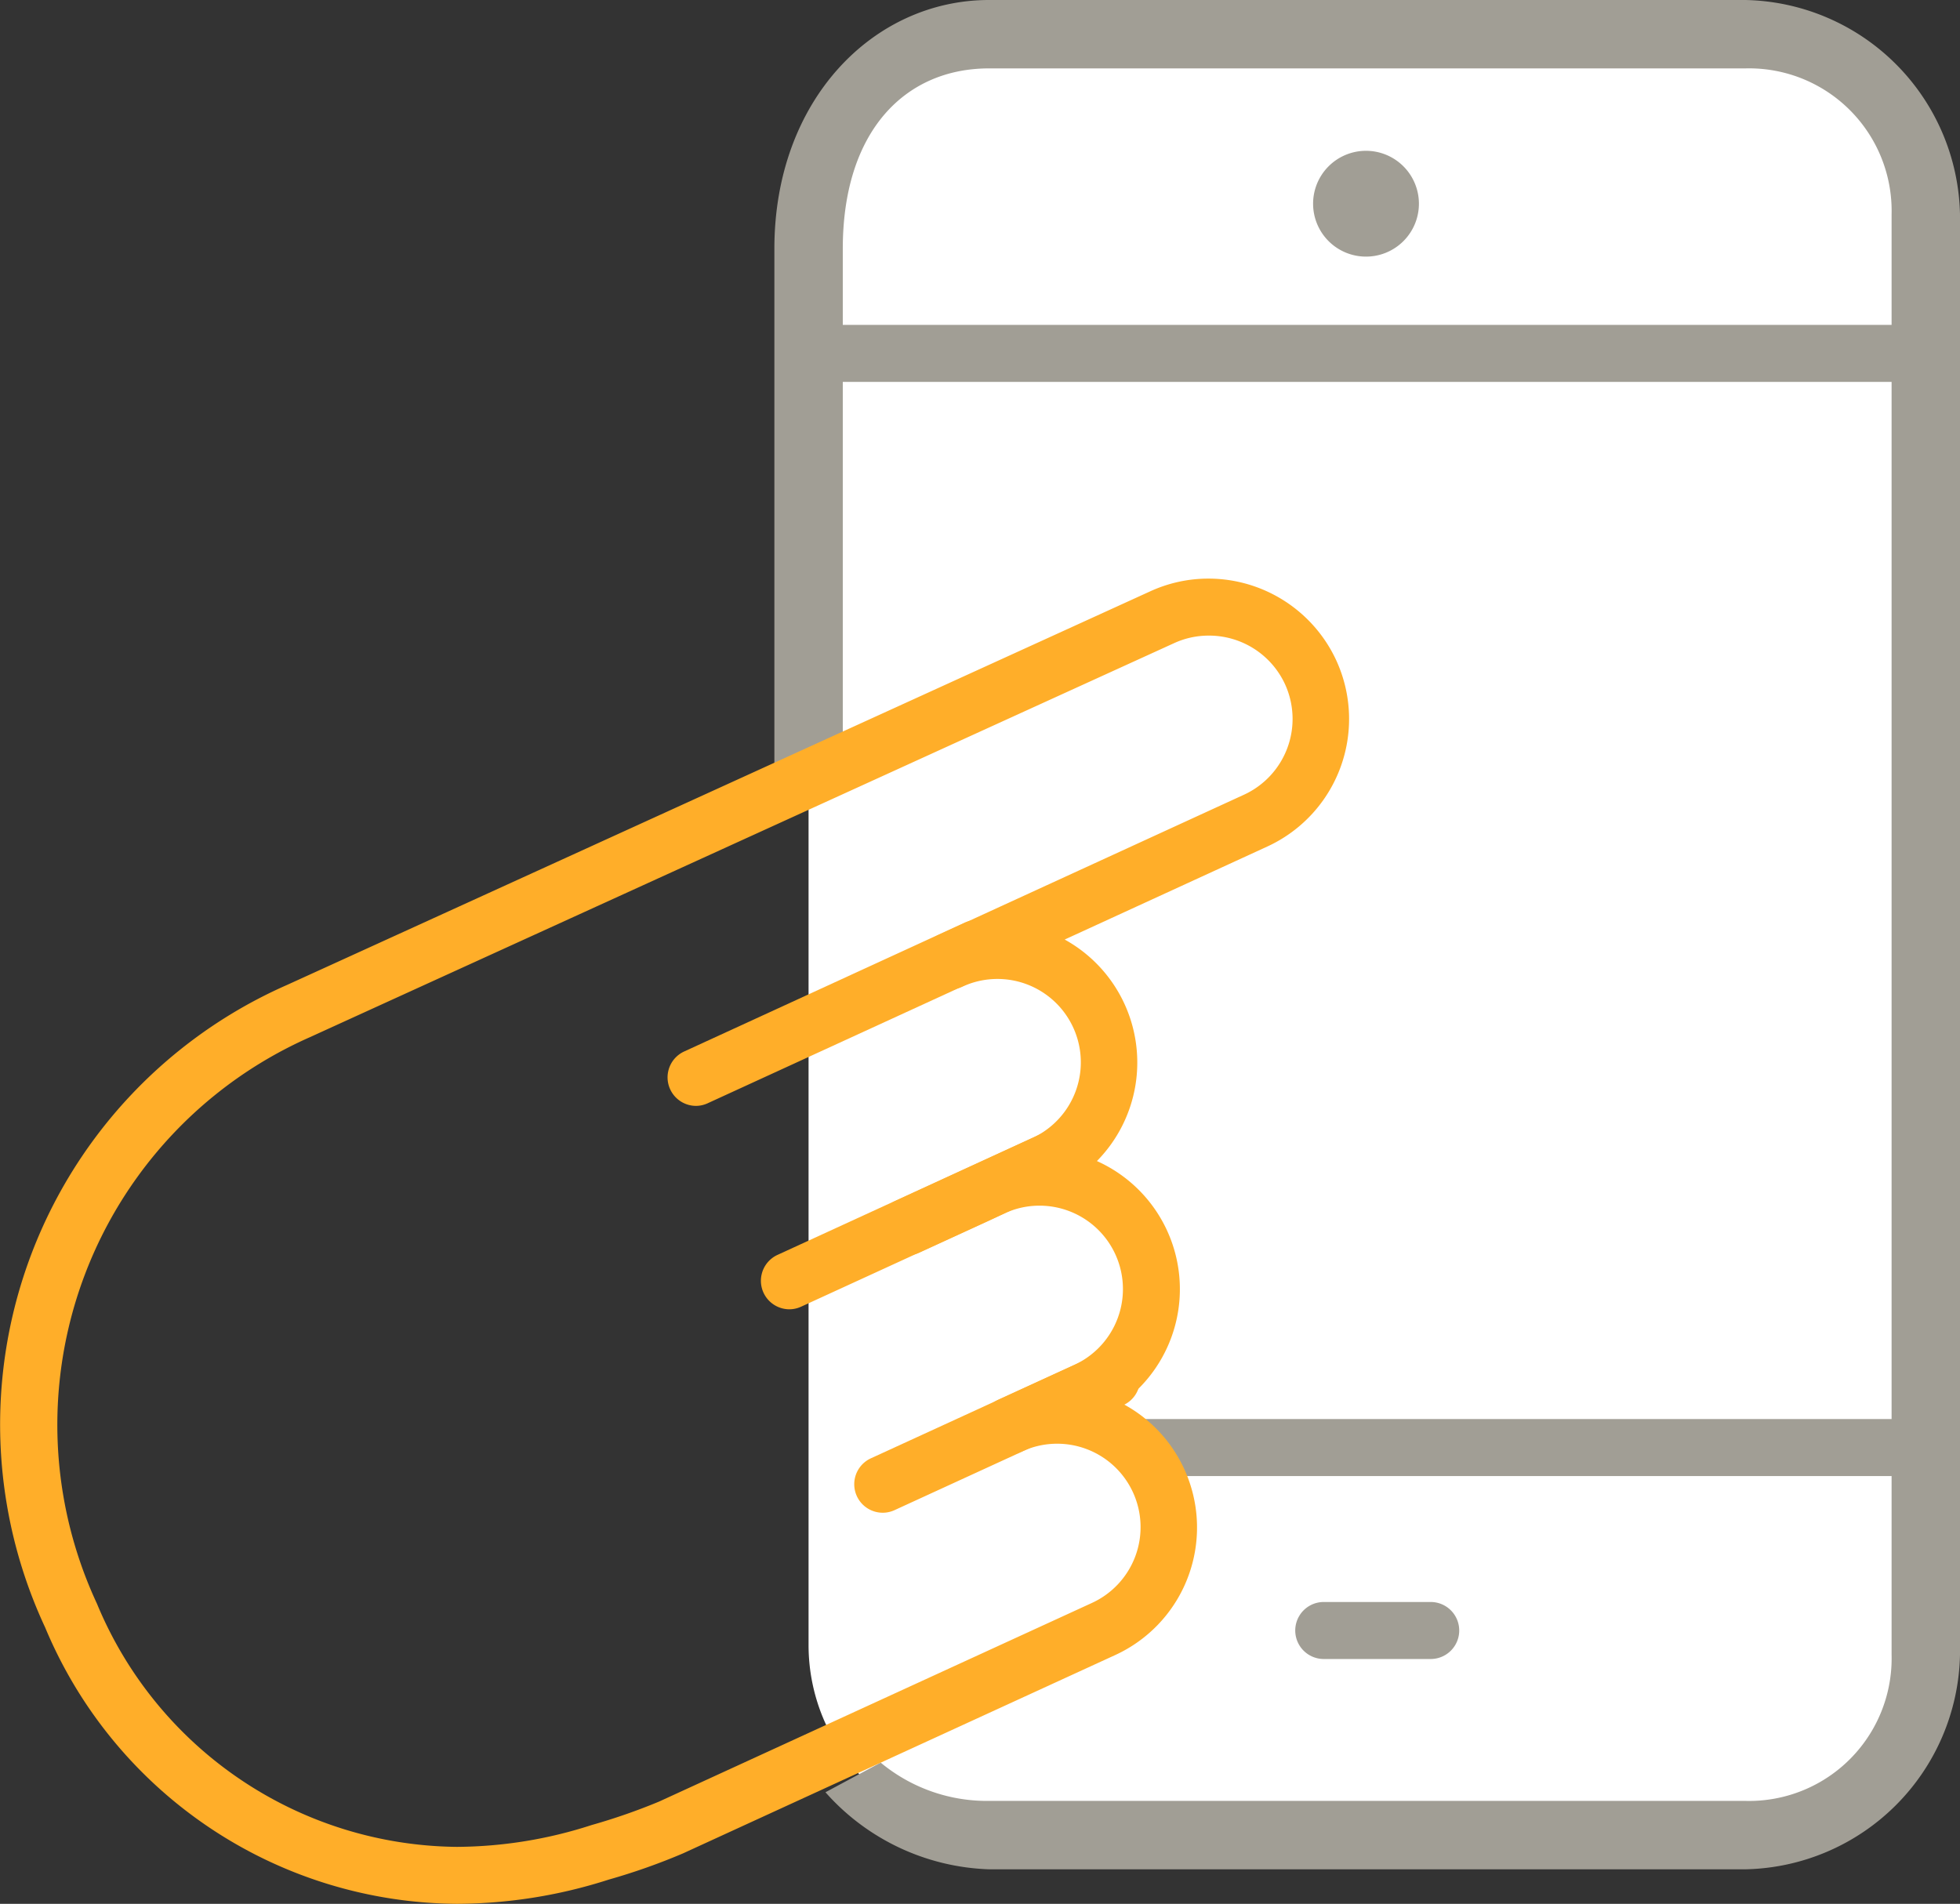
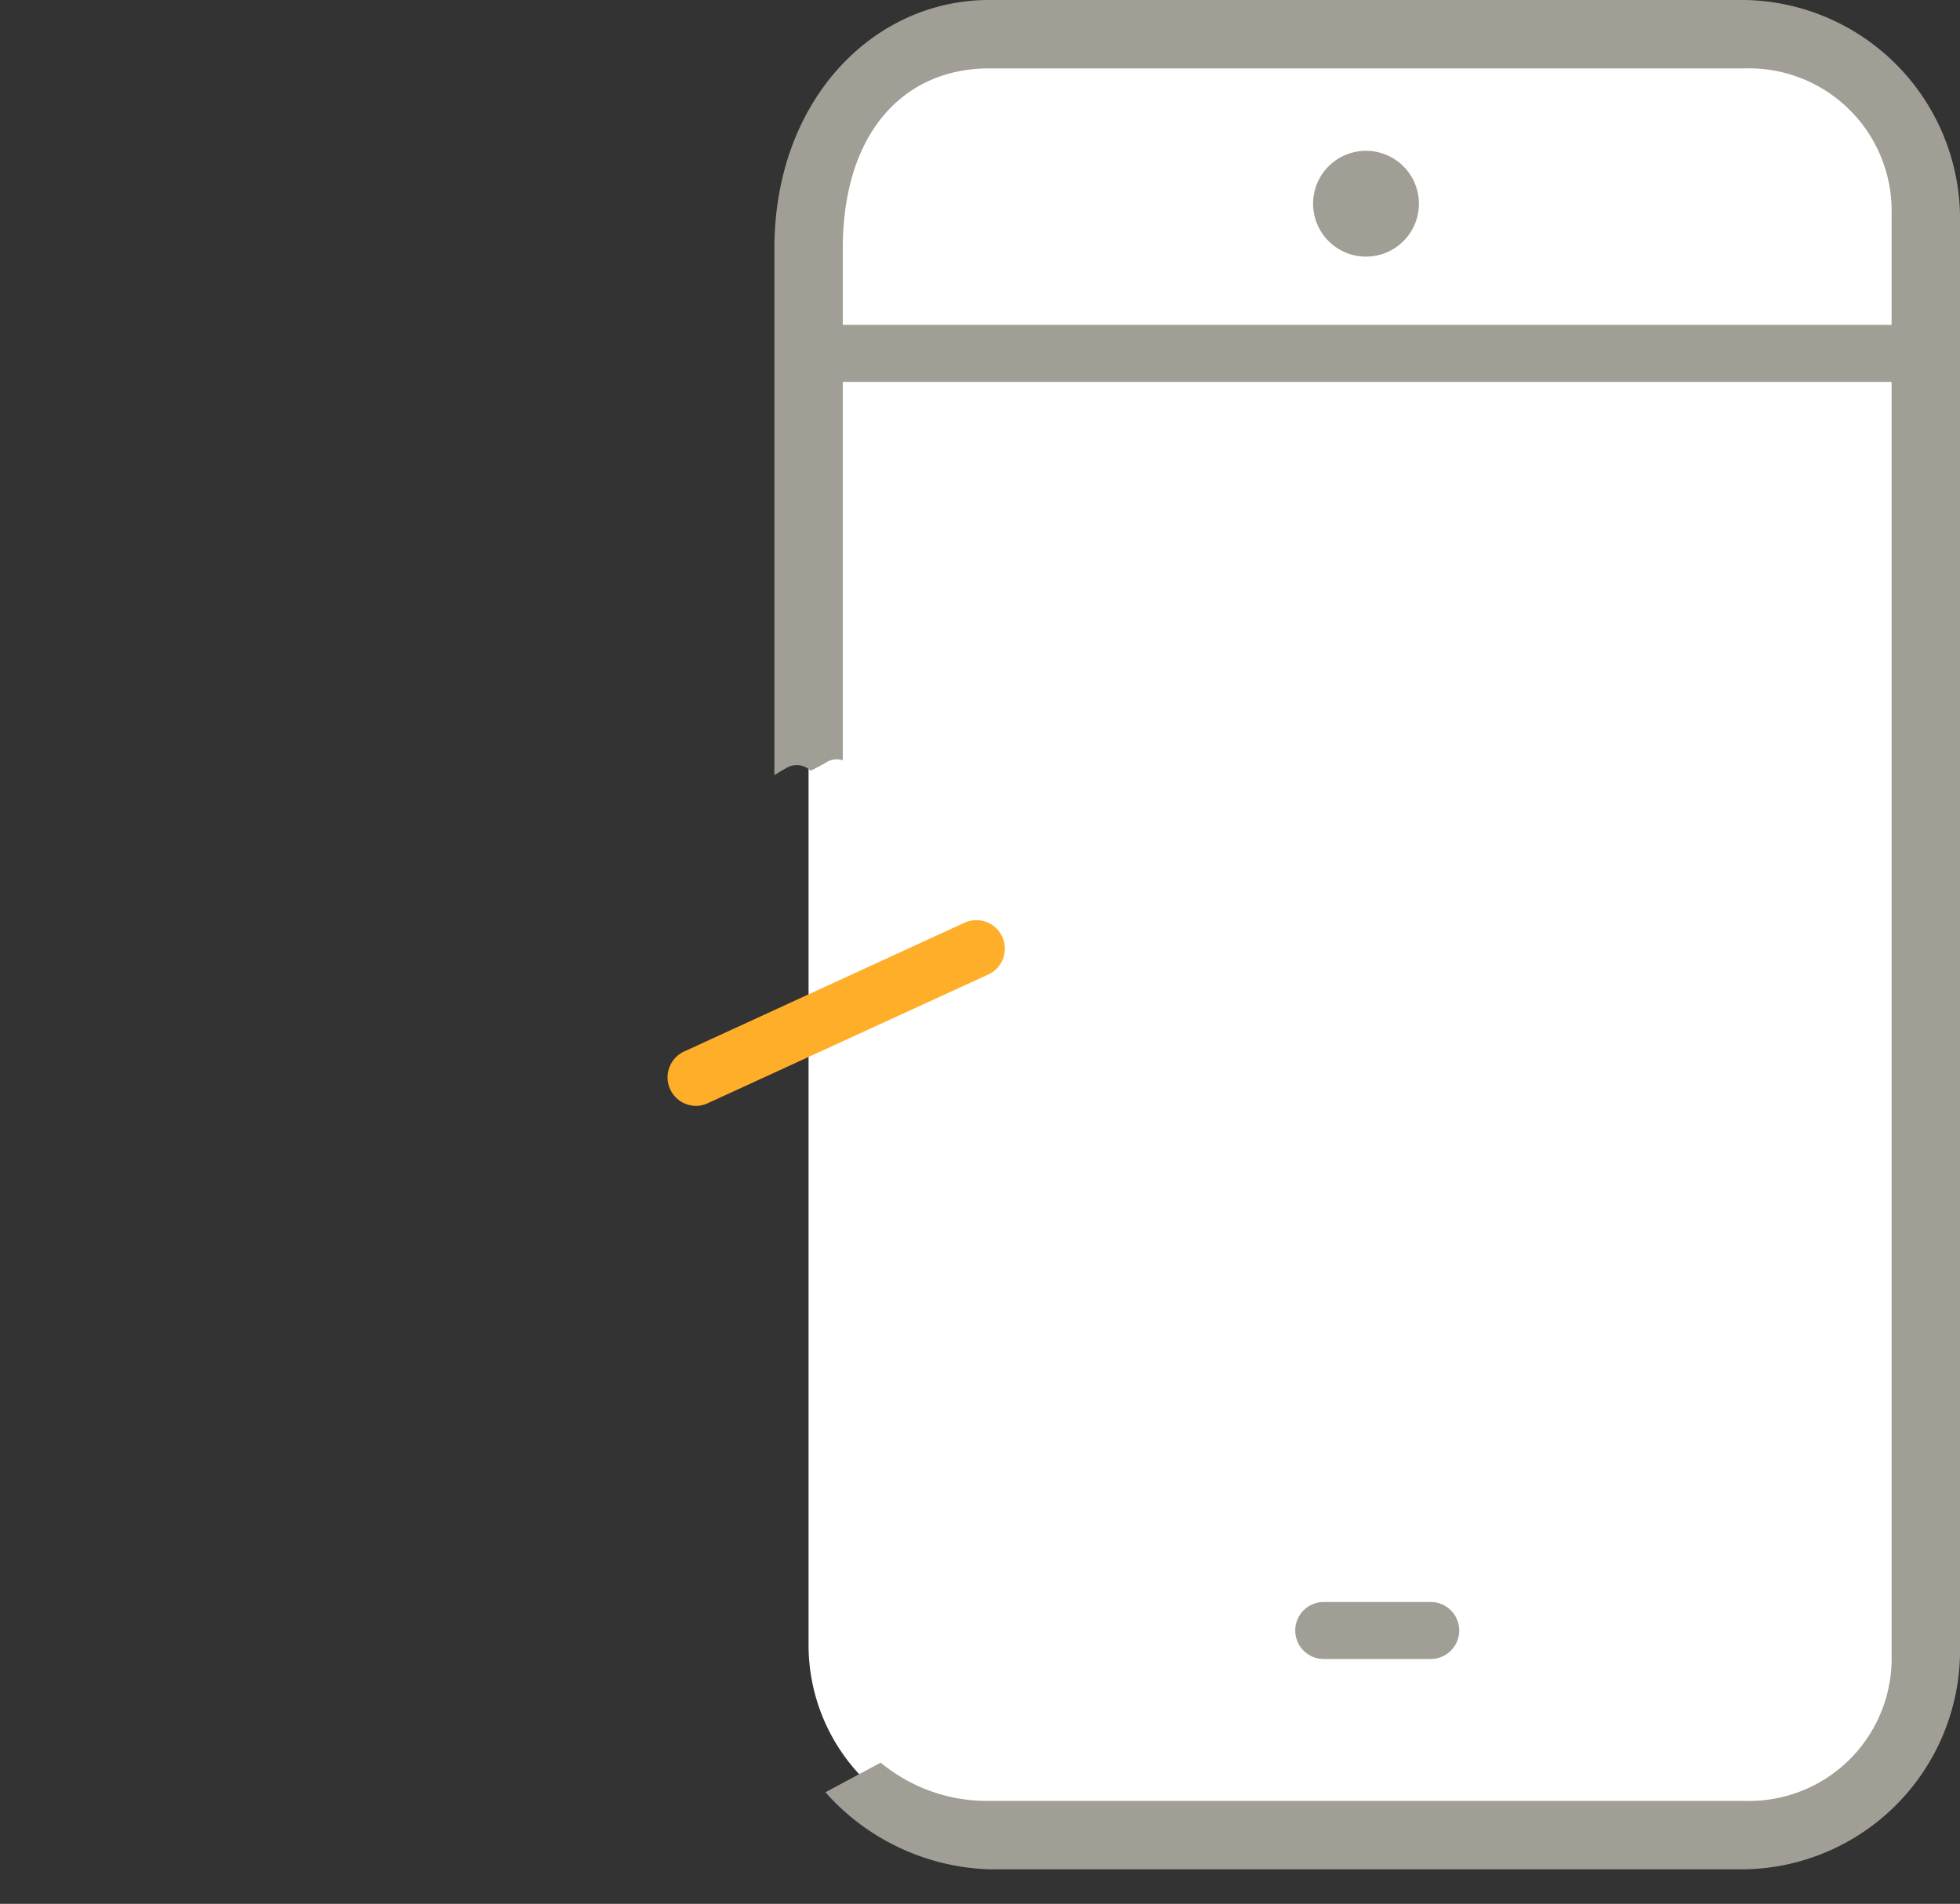
<svg xmlns="http://www.w3.org/2000/svg" width="44.896" height="43.617" viewBox="0 0 44.896 43.617">
  <rect x="0" y="0" width="44.896" height="43.617" fill="#333333" stroke="none" />
  <defs>
    <style>.a{fill:#fff;}.b{fill:#a19e95;}.c{fill:none;}.d{fill:#ffae29;}</style>
  </defs>
  <g transform="translate(0)">
    <path class="a" d="M4.352,0H21.238a4.353,4.353,0,0,1,4.353,4.353V36.907a4.352,4.352,0,0,1-4.352,4.352H4.353A4.353,4.353,0,0,1,0,36.907V4.352A4.352,4.352,0,0,1,4.352,0Z" transform="translate(18.521 0.783)" />
    <g transform="translate(18.652 7.443)">
      <path class="b" d="M240.7,281.444H216.157a.653.653,0,0,1,0-1.306H240.7a.653.653,0,1,1,0,1.306Z" transform="translate(-215.505 -280.138)" />
    </g>
    <g transform="translate(25.782 32.511)">
-       <path class="b" d="M241.083,306.537h-18.07a4.3,4.3,0,0,1,.129,1.306h17.941a.653.653,0,1,0,0-1.306Z" transform="translate(-223.013 -306.537)" />
-     </g>
+       </g>
    <path class="b" d="M230.21,312.257h-2.45a.653.653,0,1,1,0-1.306h2.45a.653.653,0,0,1,0,1.306Z" transform="translate(-197.438 -274.249)" />
    <path class="b" d="M229.962,277.151a1.212,1.212,0,1,1-1.212-1.213A1.213,1.213,0,0,1,229.962,277.151Z" transform="translate(-197.46 -272.483)" />
    <g transform="translate(0 0)">
      <g transform="translate(17.738)">
        <path class="c" d="M226.9,288.57a2.565,2.565,0,0,1-1.26,3.4l-6.989,3.208a2.563,2.563,0,1,1,2.139,4.659l-1.163.534a2.563,2.563,0,0,1,2.137,4.661l-1.746.8a2.563,2.563,0,0,1,2.138,4.66l-5.1,2.274a3.813,3.813,0,0,0,2.482.877h17.324a3.266,3.266,0,0,0,3.35-3.349V277.3a3.266,3.266,0,0,0-3.35-3.349H219.542c-1.919,0-3.35,1.431-3.35,4.133V290.7c3.656-1.827,7.377-3.394,7.377-3.394A2.491,2.491,0,0,1,226.9,288.57Z" transform="translate(-214.625 -272.383)" />
        <path class="b" d="M236.783,272.3H219.459c-2.639,0-4.917,2.277-4.917,5.7v12.059c.092-.058.183-.114.275-.163a.456.456,0,0,1,.554.061c.123-.059.243-.121.36-.191a.441.441,0,0,1,.378-.047V278c0-2.7,1.431-4.133,3.35-4.133h17.324a3.266,3.266,0,0,1,3.35,3.349V310.21a3.266,3.266,0,0,1-3.35,3.349H219.459a3.813,3.813,0,0,1-2.482-.877l-1.265.679a5.235,5.235,0,0,0,3.747,1.765h17.324a5.018,5.018,0,0,0,4.917-4.916V277.216A5.018,5.018,0,0,0,236.783,272.3Z" transform="translate(-214.542 -272.3)" />
      </g>
-       <path class="d" d="M206.325,316.621h0a10.291,10.291,0,0,1-9.428-6.332,11,11,0,0,1,5.537-14.718c.661-.3,19.775-9.019,19.775-9.019a3.193,3.193,0,0,1,1.338-.292,3.227,3.227,0,0,1,2.925,1.874,3.216,3.216,0,0,1-1.582,4.265l-4.639,2.13a3.218,3.218,0,0,1,.738,5.075,3.216,3.216,0,0,1,.563,5.545,3.214,3.214,0,0,1-.145,5.773l-9.9,4.544a14.313,14.313,0,0,1-1.7.6A11.461,11.461,0,0,1,206.325,316.621Zm17.222-29.055a1.892,1.892,0,0,0-.795.175s-19.113,8.715-19.774,9.018a9.708,9.708,0,0,0-4.894,12.986,9.015,9.015,0,0,0,8.241,5.571h0a10.148,10.148,0,0,0,3.09-.5,13.835,13.835,0,0,0,1.546-.538l9.9-4.544a1.911,1.911,0,1,0-1.591-3.475h0a.652.652,0,0,1-.544-1.186h0l1.747-.8a1.911,1.911,0,0,0-.8-3.647,1.891,1.891,0,0,0-.772.164l-.427.2-1.556.714,0,0,0,0a.653.653,0,0,1-.541-1.189l3.13-1.437a1.91,1.91,0,1,0-1.593-3.472h0a.653.653,0,1,1-.544-1.187l6.988-3.208a1.911,1.911,0,0,0,.939-2.533A1.916,1.916,0,0,0,223.546,287.566Z" transform="translate(-195.863 -273.004)" />
    </g>
    <path class="d" d="M212.618,298.756a.653.653,0,0,1-.273-1.246l6.4-2.94a.653.653,0,1,1,.545,1.186l-6.406,2.94A.645.645,0,0,1,212.618,298.756Z" transform="translate(-196.674 -273.42)" />
-     <path class="d" d="M214.87,303.663a.653.653,0,0,1-.273-1.246L221,299.476a.653.653,0,1,1,.545,1.187l-6.406,2.94A.644.644,0,0,1,214.87,303.663Z" transform="translate(-196.788 -273.667)" />
-     <path class="d" d="M217.122,308.6a.653.653,0,0,1-.273-1.246l5.242-2.406a.652.652,0,1,1,.544,1.186l-5.241,2.406A.644.644,0,0,1,217.122,308.6Z" transform="translate(-196.902 -273.943)" />
  </g>
</svg>